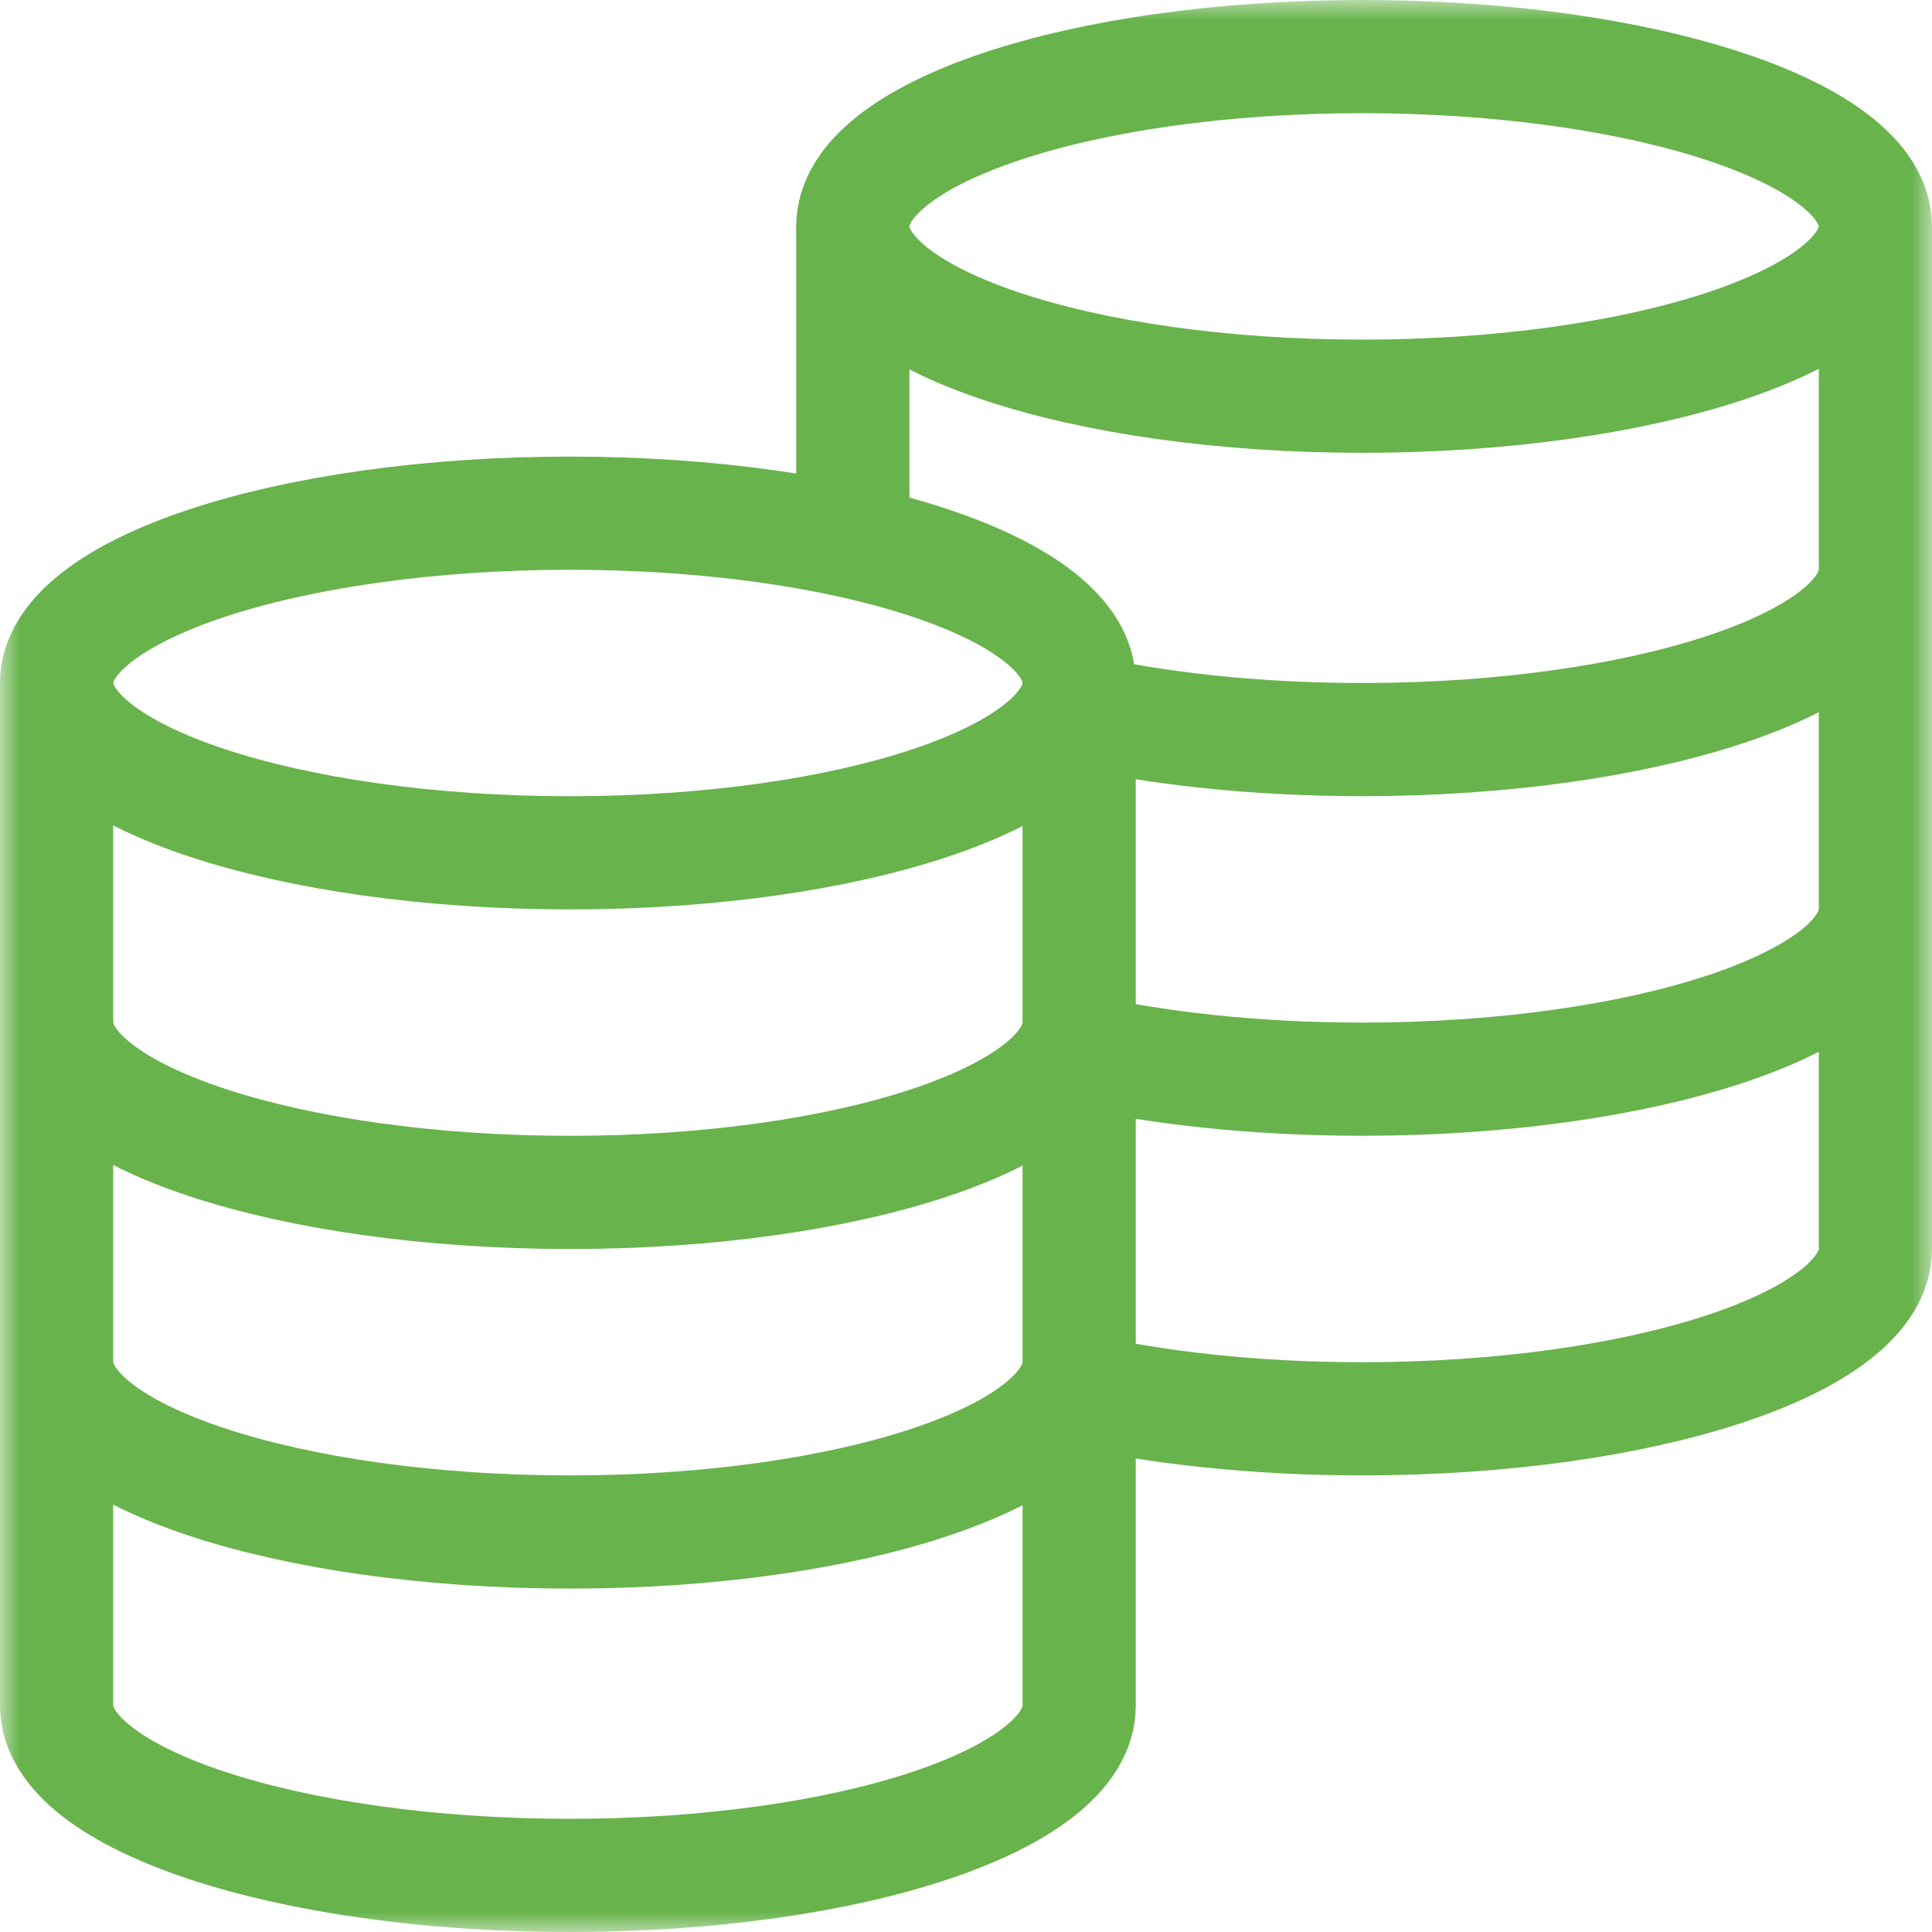
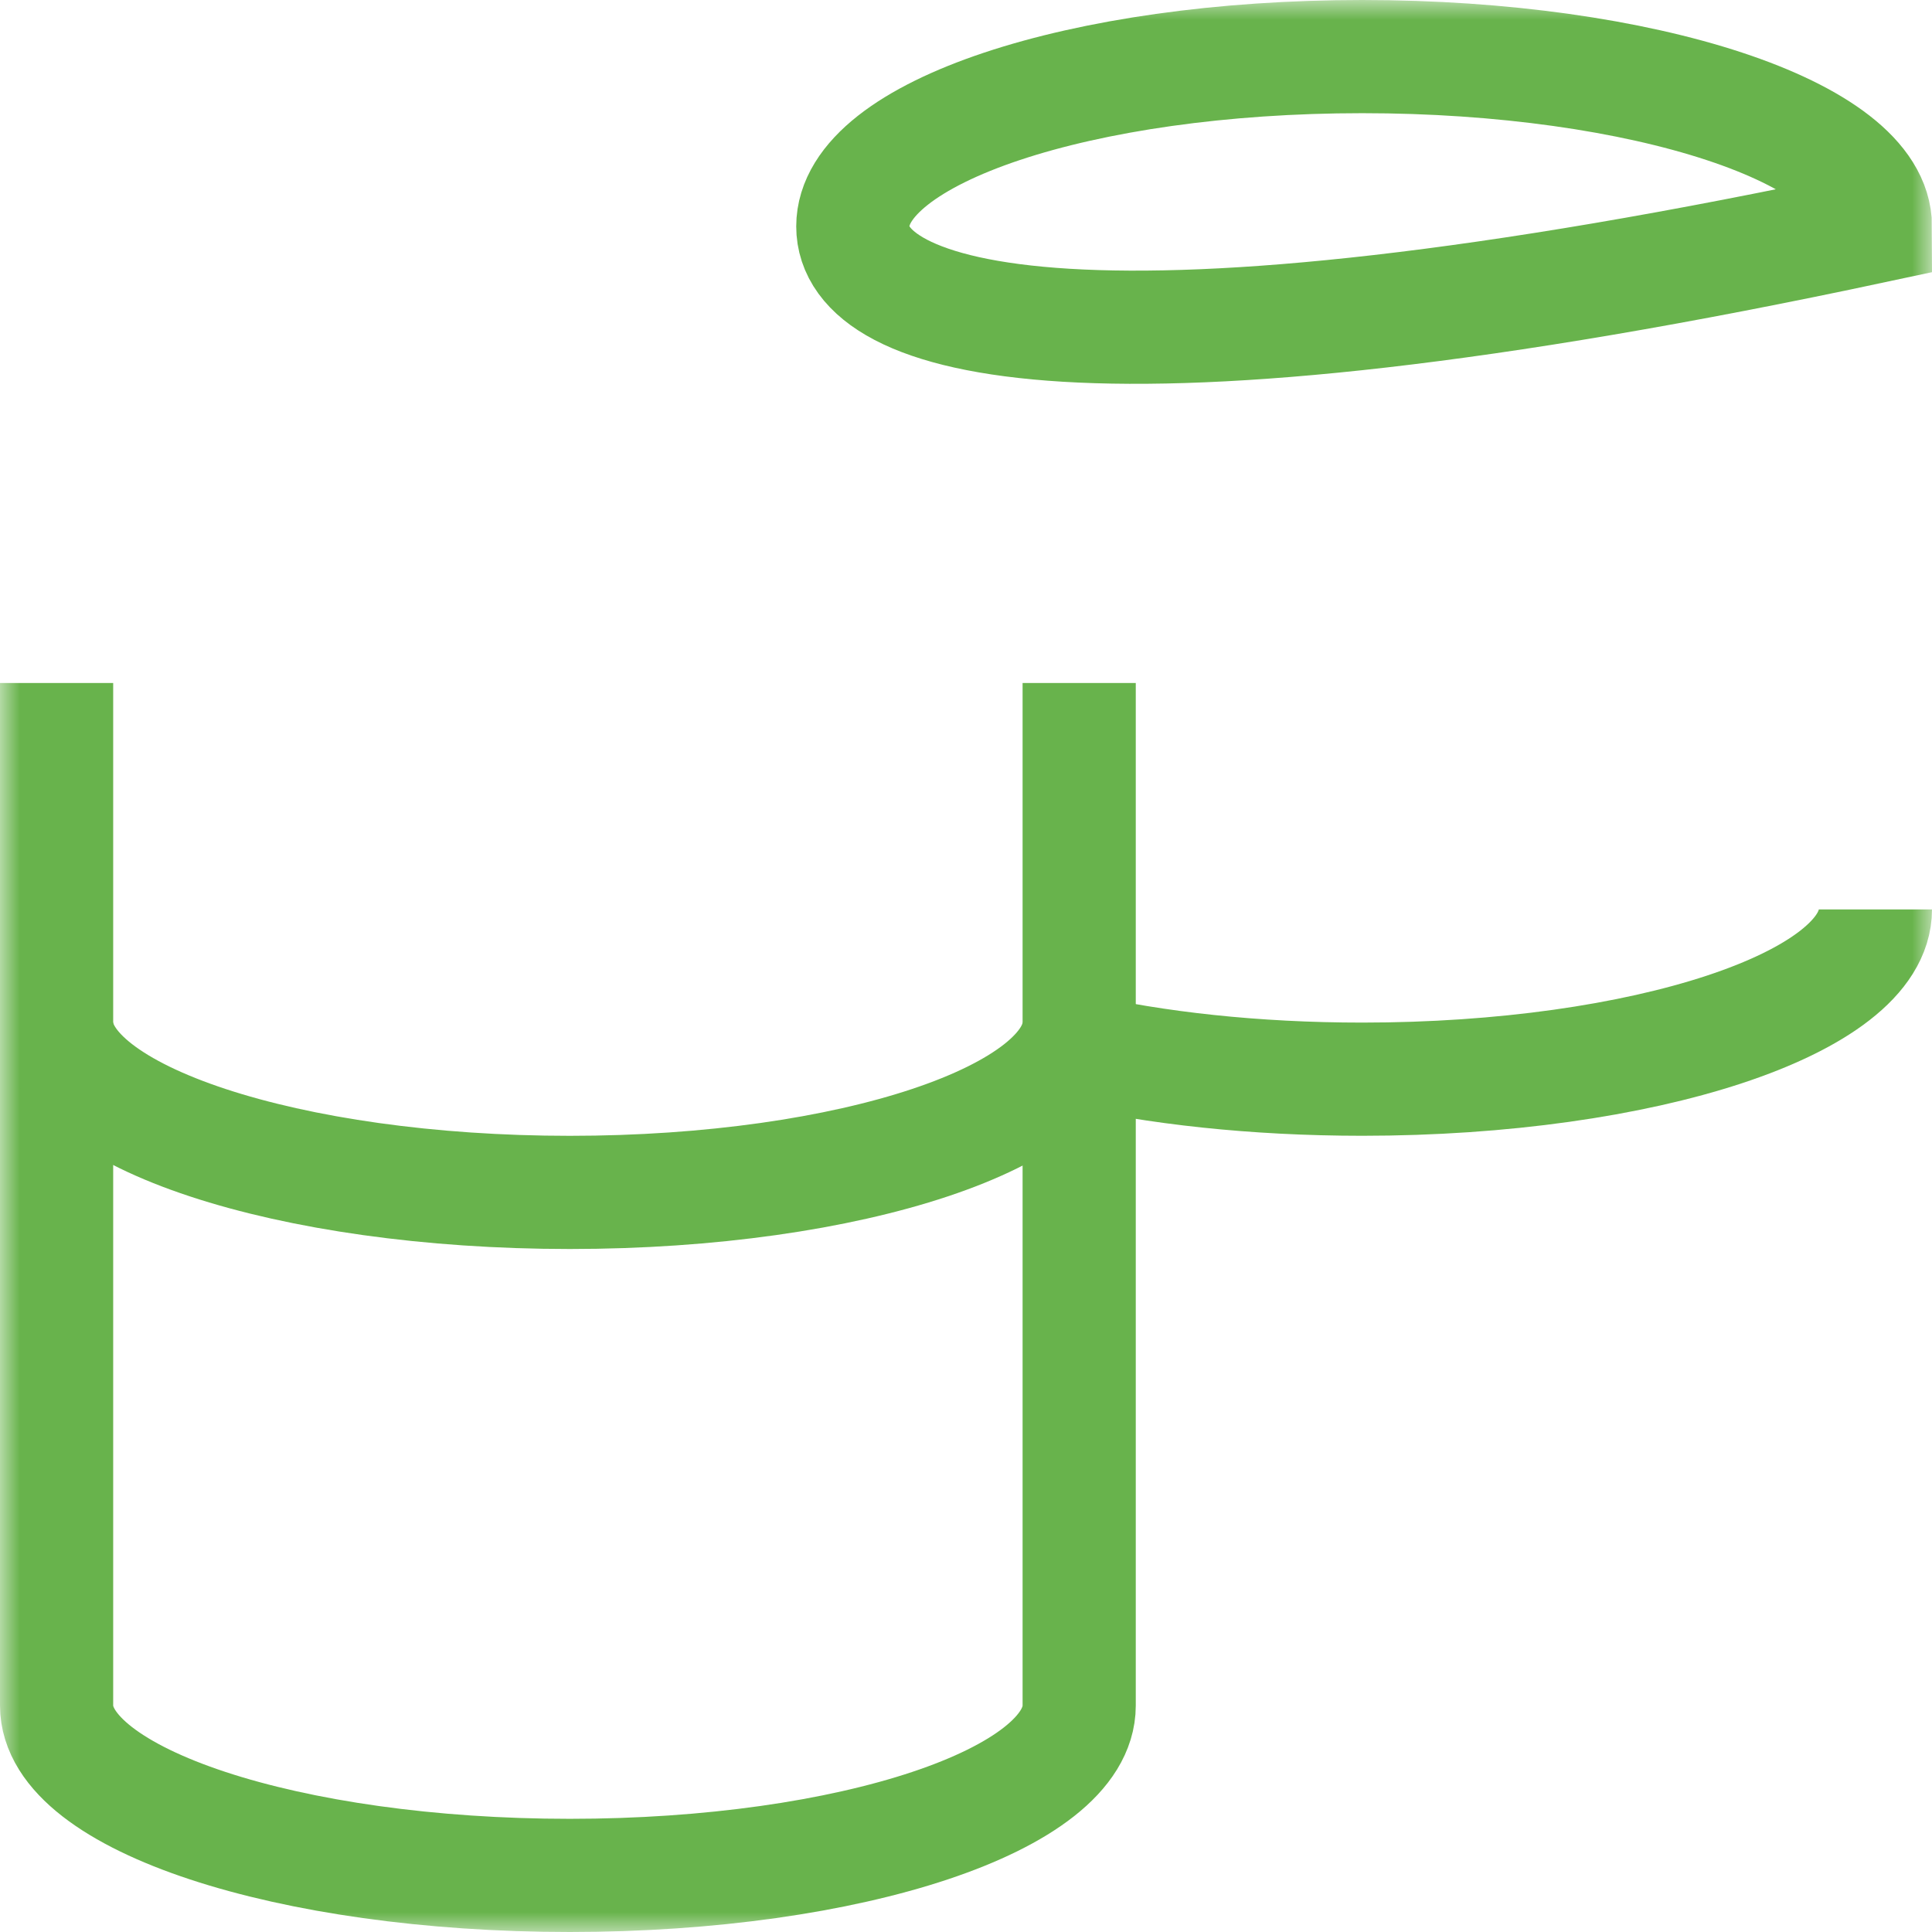
<svg xmlns="http://www.w3.org/2000/svg" width="48" height="48" viewBox="0 0 48 48" fill="none">
  <g clip-path="url(#clip0_665_588)">
    <mask id="mask0_665_588" style="mask-type:luminance" maskUnits="userSpaceOnUse" x="0" y="0" width="48" height="48">
      <path d="M0 3.8147e-06H48V48H0V3.8147e-06Z" fill="white" />
    </mask>
    <g mask="url(#mask0_665_588)">
-       <path d="M26.812 16.969C26.812 19.299 21.146 21.188 14.156 21.188C7.166 21.188 1.406 19.299 1.406 16.969C1.406 14.639 7.166 12.75 14.156 12.75C21.146 12.75 26.812 14.639 26.812 16.969Z" stroke="#68B34C" stroke-width="2.812" stroke-miterlimit="10" />
      <path d="M1.406 16.969V42.375C1.406 44.705 7.166 46.594 14.156 46.594C21.146 46.594 26.812 44.705 26.812 42.375V16.969" stroke="#68B34C" stroke-width="2.812" stroke-miterlimit="10" />
      <path d="M26.812 25.406C26.812 27.736 21.146 29.625 14.156 29.625C7.166 29.625 1.406 27.736 1.406 25.406" stroke="#68B34C" stroke-width="2.812" stroke-miterlimit="10" />
-       <path d="M26.812 33.844C26.812 36.174 21.146 38.062 14.156 38.062C7.166 38.062 1.406 36.174 1.406 33.844" stroke="#68B34C" stroke-width="2.812" stroke-miterlimit="10" />
-       <path d="M46.594 5.625C46.594 7.955 40.834 9.844 33.844 9.844C26.854 9.844 21.188 7.955 21.188 5.625C21.188 3.295 26.854 1.406 33.844 1.406C40.834 1.406 46.594 3.295 46.594 5.625Z" stroke="#68B34C" stroke-width="2.812" stroke-miterlimit="10" />
-       <path d="M21.188 5.625V14.156" stroke="#68B34C" stroke-width="2.812" stroke-miterlimit="10" />
-       <path d="M46.594 14.156C46.594 16.486 40.834 18.375 33.844 18.375C31.175 18.375 28.699 18.1 26.658 17.63" stroke="#68B34C" stroke-width="2.812" stroke-miterlimit="10" />
+       <path d="M46.594 5.625C26.854 9.844 21.188 7.955 21.188 5.625C21.188 3.295 26.854 1.406 33.844 1.406C40.834 1.406 46.594 3.295 46.594 5.625Z" stroke="#68B34C" stroke-width="2.812" stroke-miterlimit="10" />
      <path d="M46.594 22.594C46.594 24.924 40.834 26.812 33.844 26.812C31.175 26.812 28.699 26.537 26.658 26.067" stroke="#68B34C" stroke-width="2.812" stroke-miterlimit="10" />
-       <path d="M26.658 34.505C28.699 34.975 31.175 35.25 33.844 35.25C40.834 35.25 46.594 33.361 46.594 31.031V5.625" stroke="#68B34C" stroke-width="2.812" stroke-miterlimit="10" />
    </g>
  </g>
  <defs>
    <clipPath id="clip0_665_588">
      <rect width="48" height="48" fill="white" />
    </clipPath>
  </defs>
</svg>